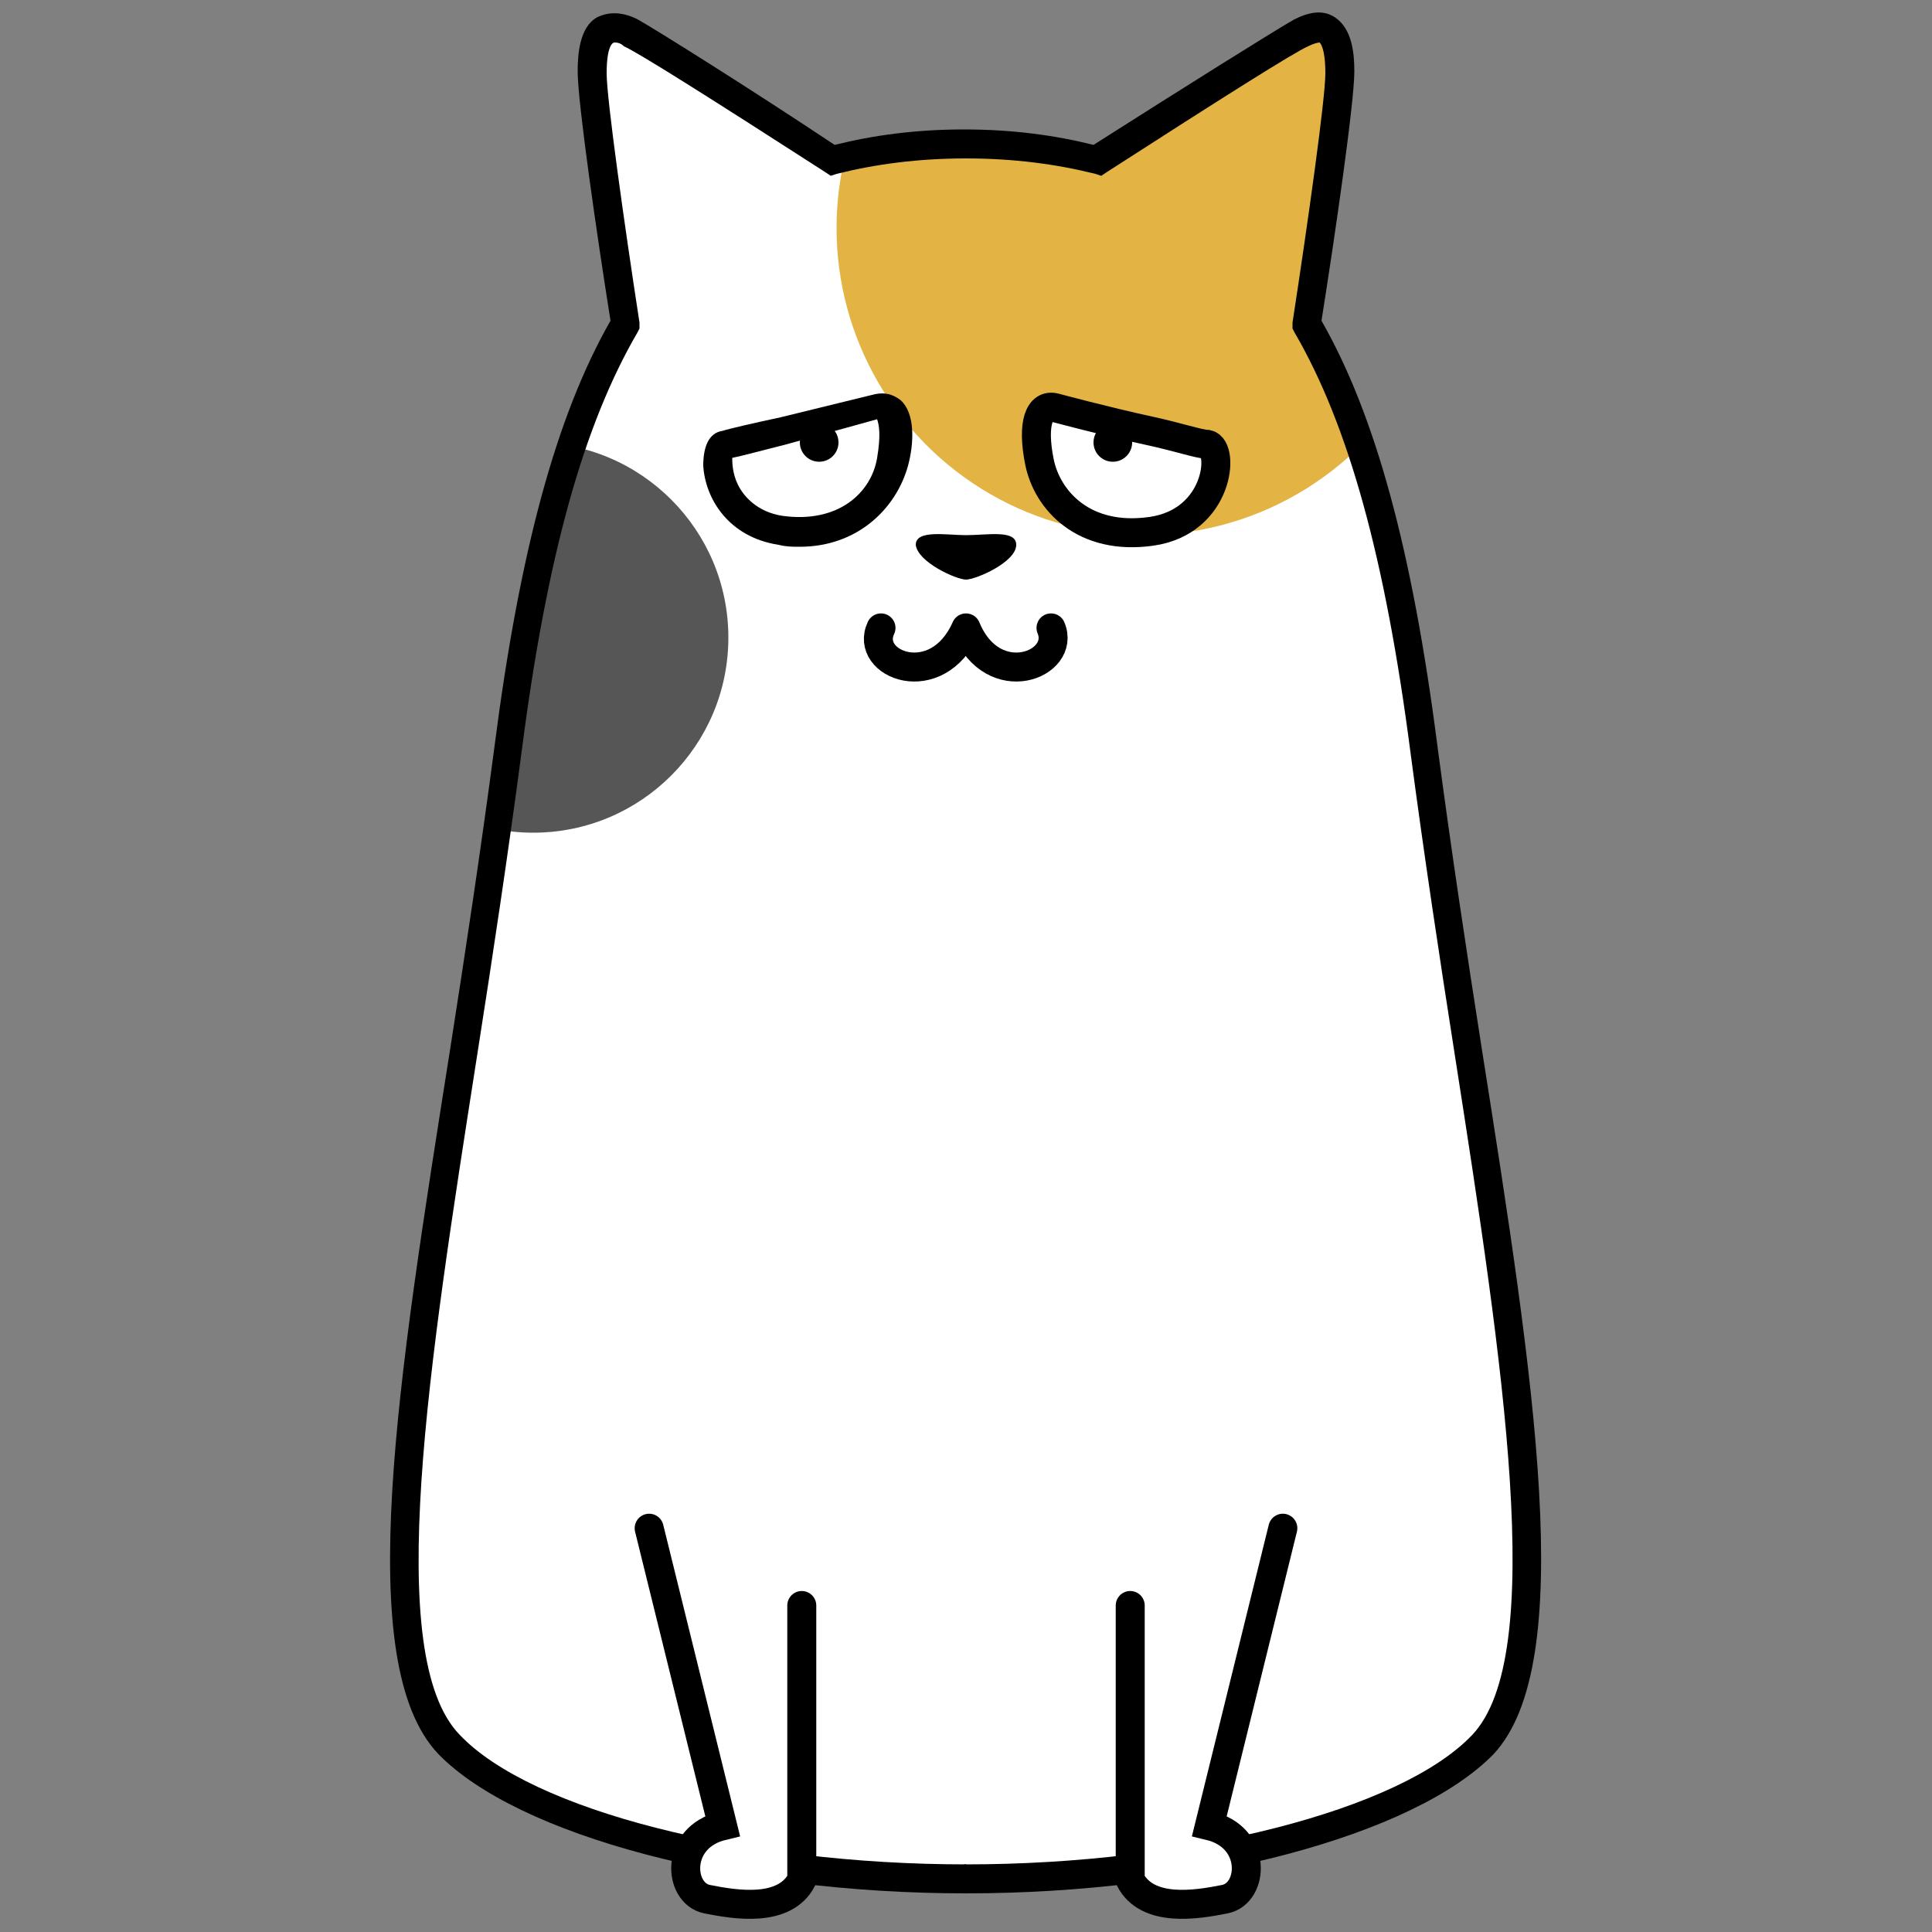
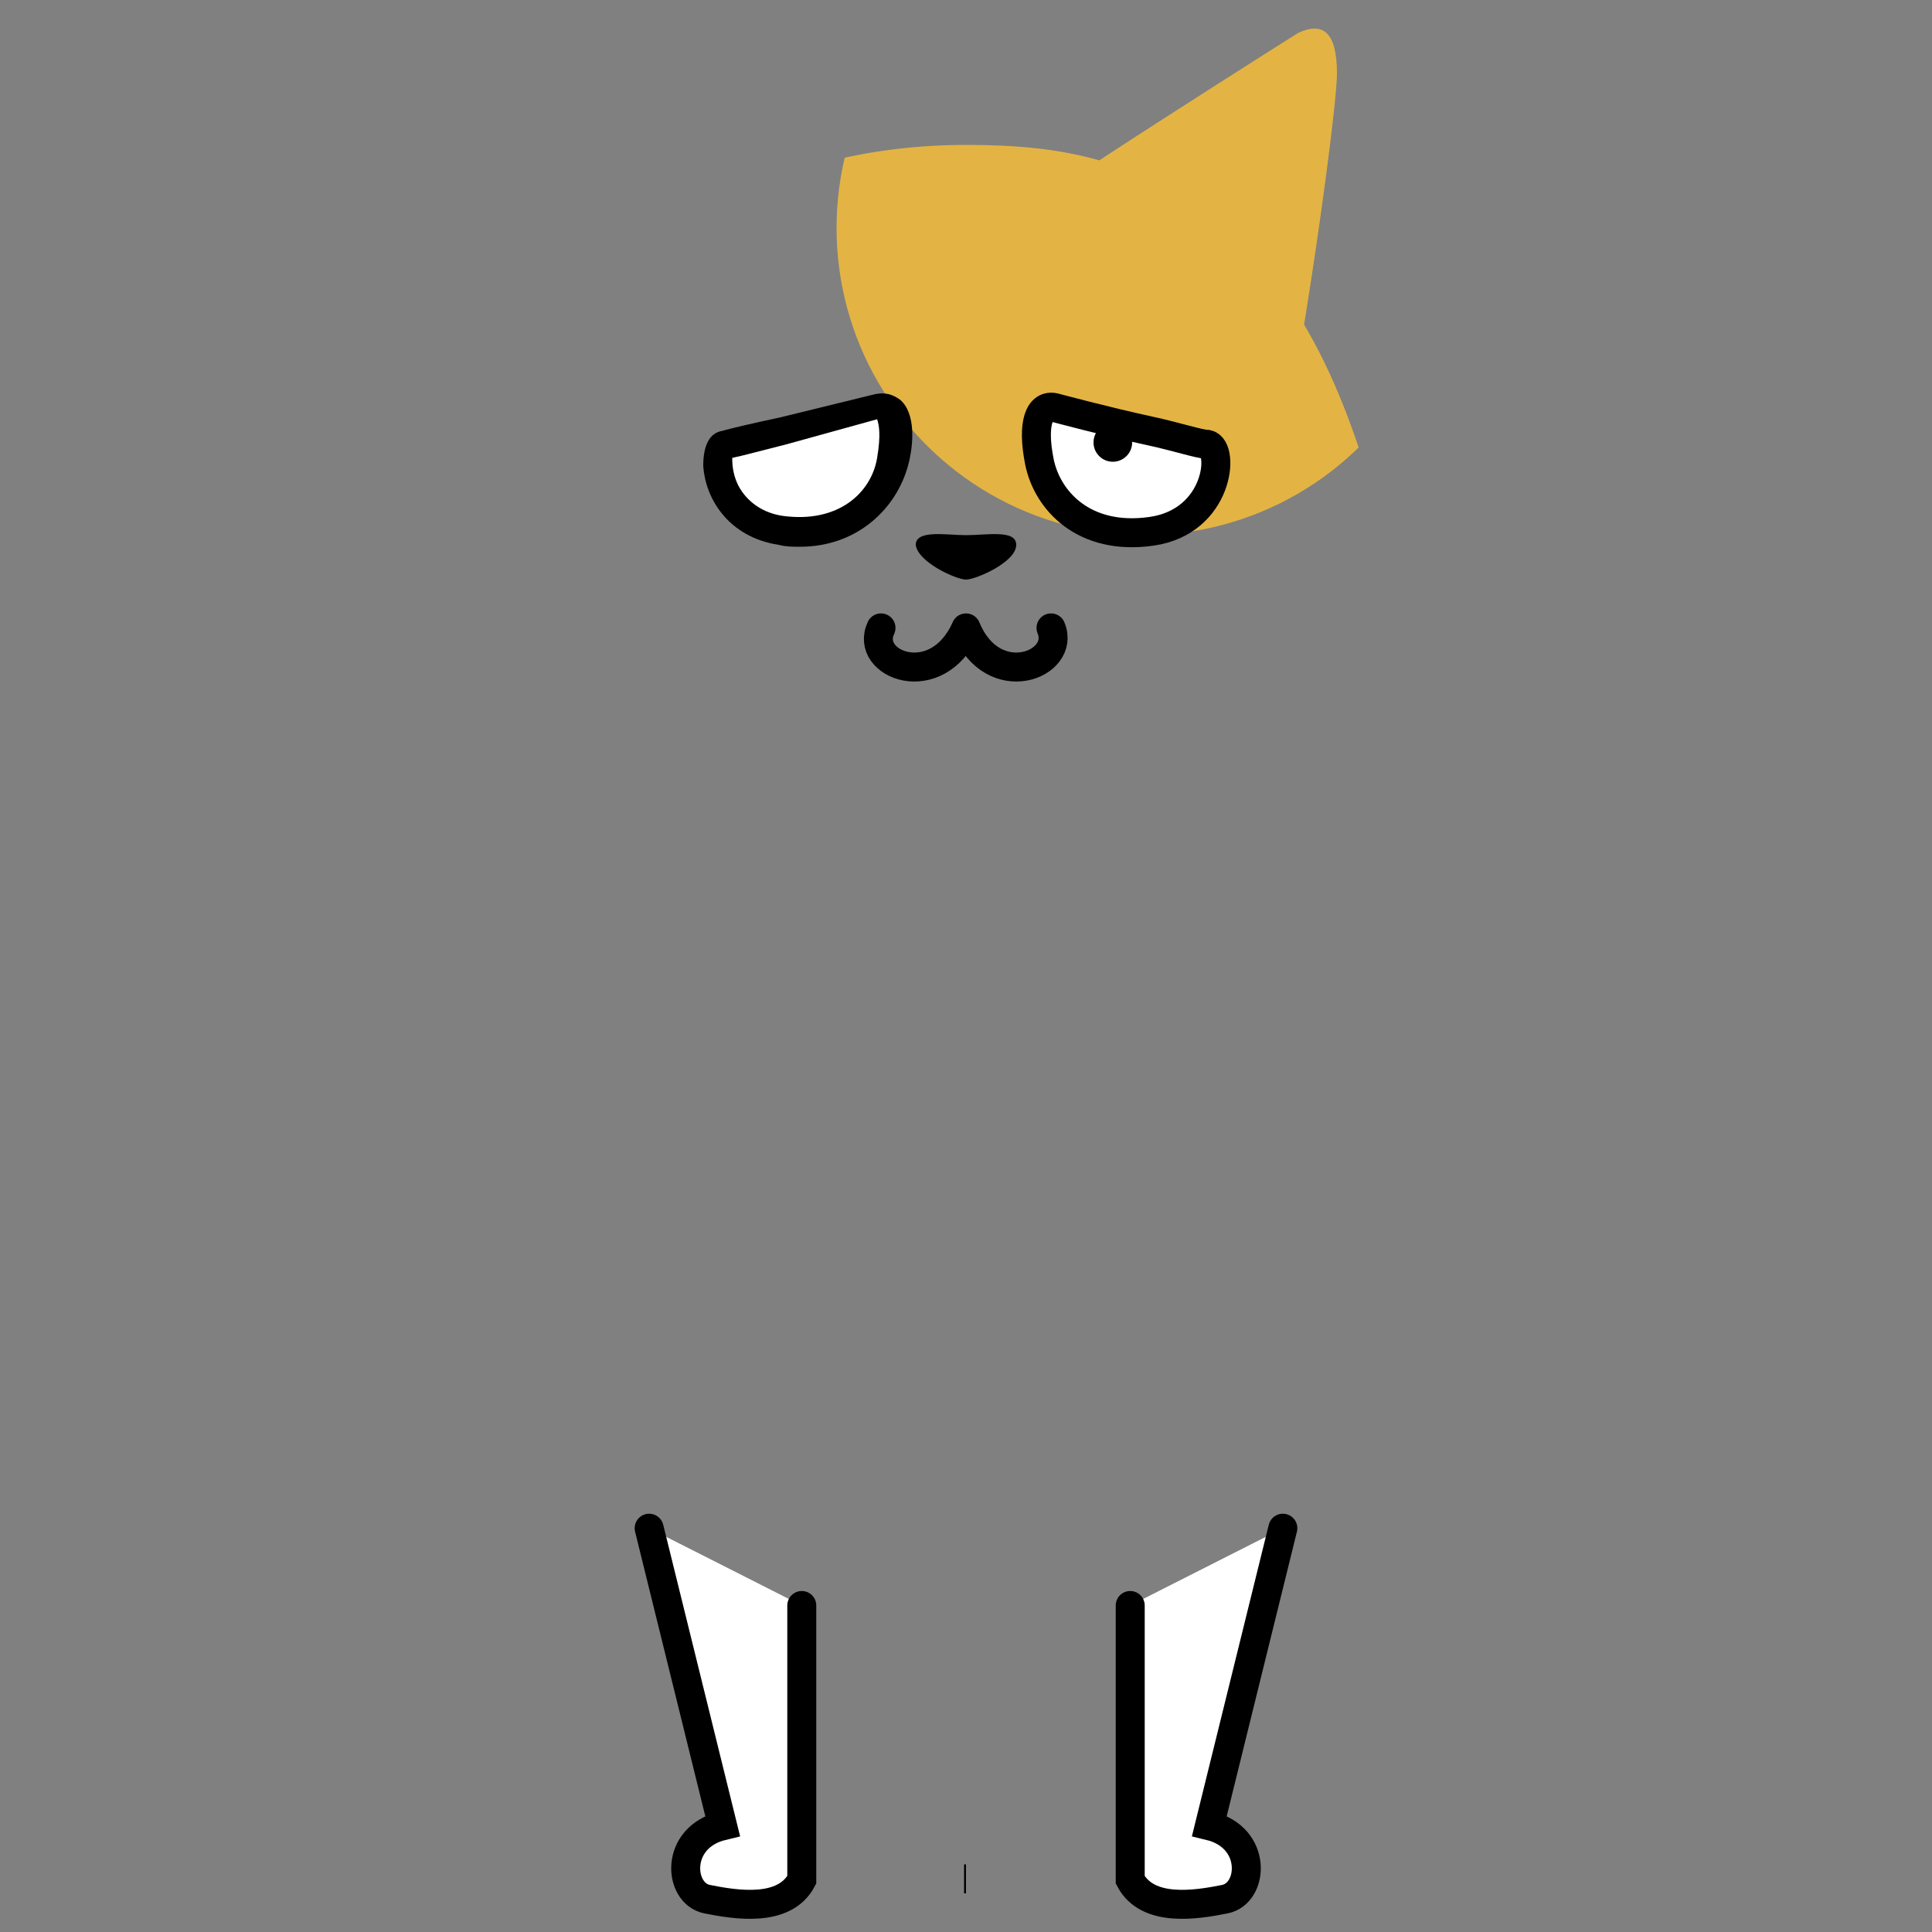
<svg xmlns="http://www.w3.org/2000/svg" xmlns:xlink="http://www.w3.org/1999/xlink" version="1.1" id="レイヤー_1" x="0px" y="0px" viewBox="0 0 100 100" style="enable-background:new 0 0 100 100;" xml:space="preserve">
  <rect x="0" y="0" width="100" height="100" fill="#808080" stroke="none" />
  <style type="text/css">
	.st0{fill:#FFFFFF;}
	.st1{clip-path:url(#SVGID_00000066509600828394089560000017356306070246688153_);fill:#E3B444;}
	.st2{clip-path:url(#SVGID_00000075870405965040994770000009489980739859772077_);fill:#565656;}
	.st3{fill:none;stroke:#000000;stroke-width:1.5;stroke-linecap:round;stroke-linejoin:round;stroke-miterlimit:10;}
	.st4{fill:none;stroke:#000000;stroke-width:1.5;stroke-miterlimit:10;}
	.st5{fill:#FFFFFF;stroke:#000000;stroke-width:1.5;stroke-linecap:round;stroke-miterlimit:10;}
</style>
  <g>
-     <path class="st0" d="M73.6,38.7c-1.3-9.9-3.2-17-6.1-21.9c0.8-4.9,1.7-11.6,1.7-13c0-2.1-0.7-2.7-2-2.1C66.4,2.2,60.4,6,56.9,8.3   c-2.1-0.6-4.3-0.8-6.9-0.8c-2.5,0-4.8,0.3-6.9,0.8C39.6,6,33.6,2.2,32.7,1.7c-1.3-0.7-2,0-2,2.1c0,1.4,0.9,8.1,1.7,13   c-2.9,4.9-4.8,12-6.1,21.9c-3,22.8-8.6,45.9-3.1,51.6c4,4.2,15.2,6.9,26.7,7c11.5,0,22.7-2.8,26.7-7C82.2,84.6,76.6,61.5,73.6,38.7   z" />
    <g>
      <g>
        <defs>
          <path id="SVGID_1_" d="M73.6,38.7c-1.3-9.9-3.2-17-6.1-21.9c0.8-4.9,1.7-11.6,1.7-13c0-2.1-0.7-2.7-2-2.1      C66.4,2.2,60.4,6,56.9,8.3c-2.1-0.6-4.3-0.8-6.9-0.8c-2.5,0-4.8,0.3-6.9,0.8C39.6,6,33.6,2.2,32.7,1.7c-1.3-0.7-2,0-2,2.1      c0,1.4,0.9,8.1,1.7,13c-2.9,4.9-4.8,12-6.1,21.9c-3,22.8-8.6,45.9-3.1,51.6c4,4.2,15.2,6.9,26.7,7c11.5,0,22.7-2.8,26.7-7      C82.2,84.6,76.6,61.5,73.6,38.7z" />
        </defs>
        <clipPath id="SVGID_00000113351184220136299050000009657752042059918254_">
          <use xlink:href="#SVGID_1_" style="overflow:visible;" />
        </clipPath>
        <circle style="clip-path:url(#SVGID_00000113351184220136299050000009657752042059918254_);fill:#E3B444;" cx="59.2" cy="11.8" r="15.9" />
      </g>
      <g>
        <defs>
          <path id="SVGID_00000083786963669913598780000006000707013423313024_" d="M73.6,38.7c-1.3-9.9-3.2-17-6.1-21.9      c0.8-4.9,1.7-11.6,1.7-13c0-2.1-0.7-2.7-2-2.1C66.4,2.2,60.4,6,56.9,8.3c-2.1-0.6-4.3-0.8-6.9-0.8c-2.5,0-4.8,0.3-6.9,0.8      C39.6,6,33.6,2.2,32.7,1.7c-1.3-0.7-2,0-2,2.1c0,1.4,0.9,8.1,1.7,13c-2.9,4.9-4.8,12-6.1,21.9c-3,22.8-8.6,45.9-3.1,51.6      c4,4.2,15.2,6.9,26.7,7c11.5,0,22.7-2.8,26.7-7C82.2,84.6,76.6,61.5,73.6,38.7z" />
        </defs>
        <clipPath id="SVGID_00000152230872724238210250000000296042930243249572_">
          <use xlink:href="#SVGID_00000083786963669913598780000006000707013423313024_" style="overflow:visible;" />
        </clipPath>
-         <circle style="clip-path:url(#SVGID_00000152230872724238210250000000296042930243249572_);fill:#565656;" cx="27.6" cy="33" r="10.1" />
      </g>
    </g>
-     <path d="M50,98c-12,0-23.2-3-27.3-7.2c-4.5-4.7-2.1-19.4,0.6-36.5c0.8-5.1,1.6-10.4,2.3-15.7c1.3-10.1,3.2-17.1,6-22   c-0.7-4.4-1.7-11.3-1.7-12.9c0-0.9,0.1-2.3,1-2.8C31.5,0.6,32.2,0.6,33,1c0.9,0.5,6,3.7,10.2,6.5c2-0.5,4.2-0.8,6.7-0.8   s4.7,0.3,6.7,0.8C61,4.7,66.1,1.5,67,1c0.8-0.4,1.5-0.5,2.1-0.1c0.9,0.6,1,1.9,1,2.8c0,1.6-1,8.5-1.7,12.9c2.8,4.9,4.7,11.9,6,22   l0,0c0.7,5.3,1.5,10.6,2.3,15.7c2.7,17.1,5,31.8,0.6,36.5C73.2,95,62,98,50,98z M31.8,2.2L31.8,2.2c-0.1,0-0.4,0.2-0.4,1.6   c0,1.3,0.9,7.7,1.7,12.9V17L33,17.2c-2.8,4.8-4.7,11.6-6,21.7c-0.7,5.3-1.5,10.6-2.3,15.7c-2.5,16-4.9,31.1-0.9,35.2   c3.7,3.9,14.7,6.7,26.2,6.7s22.5-2.8,26.2-6.7c3.9-4.1,1.6-19.2-0.9-35.2c-0.8-5.1-1.6-10.4-2.3-15.7l0,0c-1.3-10-3.2-16.9-6-21.7   L66.9,17v-0.3c0.8-5.2,1.7-11.6,1.7-12.9c0-1.4-0.3-1.6-0.3-1.6s-0.2,0-0.6,0.2C67,2.7,63.2,5.1,57.3,8.9L57,9.1L56.7,9   c-2-0.5-4.2-0.8-6.7-0.8S45.3,8.5,43.3,9L43,9.1l-0.3-0.2C36.8,5.1,33,2.7,32.3,2.4C32.1,2.2,31.9,2.2,31.8,2.2z" />
    <g>
-       <path class="st0" d="M50.1,97.3C50,97.3,50,97.3,50.1,97.3C50,97.3,50,97.3,50.1,97.3L50.1,97.3z" />
      <rect x="49.9" y="96.5" width="0.1" height="1.5" />
    </g>
    <g>
      <path class="st0" d="M49.9,7.5C50,7.5,50,7.5,49.9,7.5C50,7.5,50,7.5,49.9,7.5L49.9,7.5z" />
    </g>
    <path d="M50,30c0.5,0,2.6-0.9,2.6-1.8c0-0.8-1.5-0.5-2.6-0.5l0,0c-1,0-2.6-0.3-2.6,0.5C47.5,29.1,49.5,30,50,30L50,30z" />
    <path class="st3" d="M54.4,32.5c0.8,1.9-3,3.4-4.4,0c-1.5,3.4-5.3,1.9-4.4,0" />
    <g>
      <path class="st0" d="M54.6,21.1c0,0,2.6,0.7,4.9,1.2c1.4,0.3,2.6,0.7,3,0.7c0.9,0.2,0.6,4-2.9,4.5s-5.4-1.6-5.8-3.6    S53.8,20.9,54.6,21.1z" />
    </g>
    <path class="st4" d="M54.6,21.1c0,0,2.6,0.7,4.9,1.2c1.4,0.3,2.6,0.7,3,0.7c0.9,0.2,0.6,4-2.9,4.5s-5.4-1.6-5.8-3.6   S53.8,20.9,54.6,21.1z" />
    <circle cx="57.6" cy="22.9" r="1" />
    <g>
      <path class="st0" d="M45.4,21.1c0,0-2.6,0.7-4.9,1.2c-1.4,0.3-2.6,0.7-3,0.7c-0.9,0.2-0.6,4,2.9,4.5s5.4-1.6,5.8-3.6    S46.2,20.9,45.4,21.1z" />
    </g>
    <path d="M41.4,28.3c-0.4,0-0.7,0-1.1-0.1c-2.6-0.4-3.8-2.4-3.9-4.1c0-1,0.3-1.7,1-1.8c0.3-0.1,1.6-0.4,3-0.7l4.9-1.2   c0.5-0.1,0.9,0,1.3,0.3c0.8,0.7,0.7,2.3,0.4,3.4C46.4,26.3,44.4,28.3,41.4,28.3z M37.9,23.7c0,0.2,0,0.8,0.3,1.4s1,1.4,2.3,1.6   c2.9,0.4,4.6-1.2,4.9-3c0.2-1.2,0.1-1.7,0-2L40.7,23C39.5,23.3,38.4,23.6,37.9,23.7z" />
-     <circle cx="42.4" cy="22.9" r="1" />
    <g>
      <path class="st5" d="M33.6,79.1l3.8,15.4c-2.5,0.6-2.3,3.5-0.8,3.8s4,0.7,4.9-1V83.1" />
      <path class="st5" d="M66.4,79.1l-3.8,15.4c2.5,0.6,2.3,3.5,0.8,3.8s-4,0.7-4.9-1V83.1" />
    </g>
  </g>
</svg>